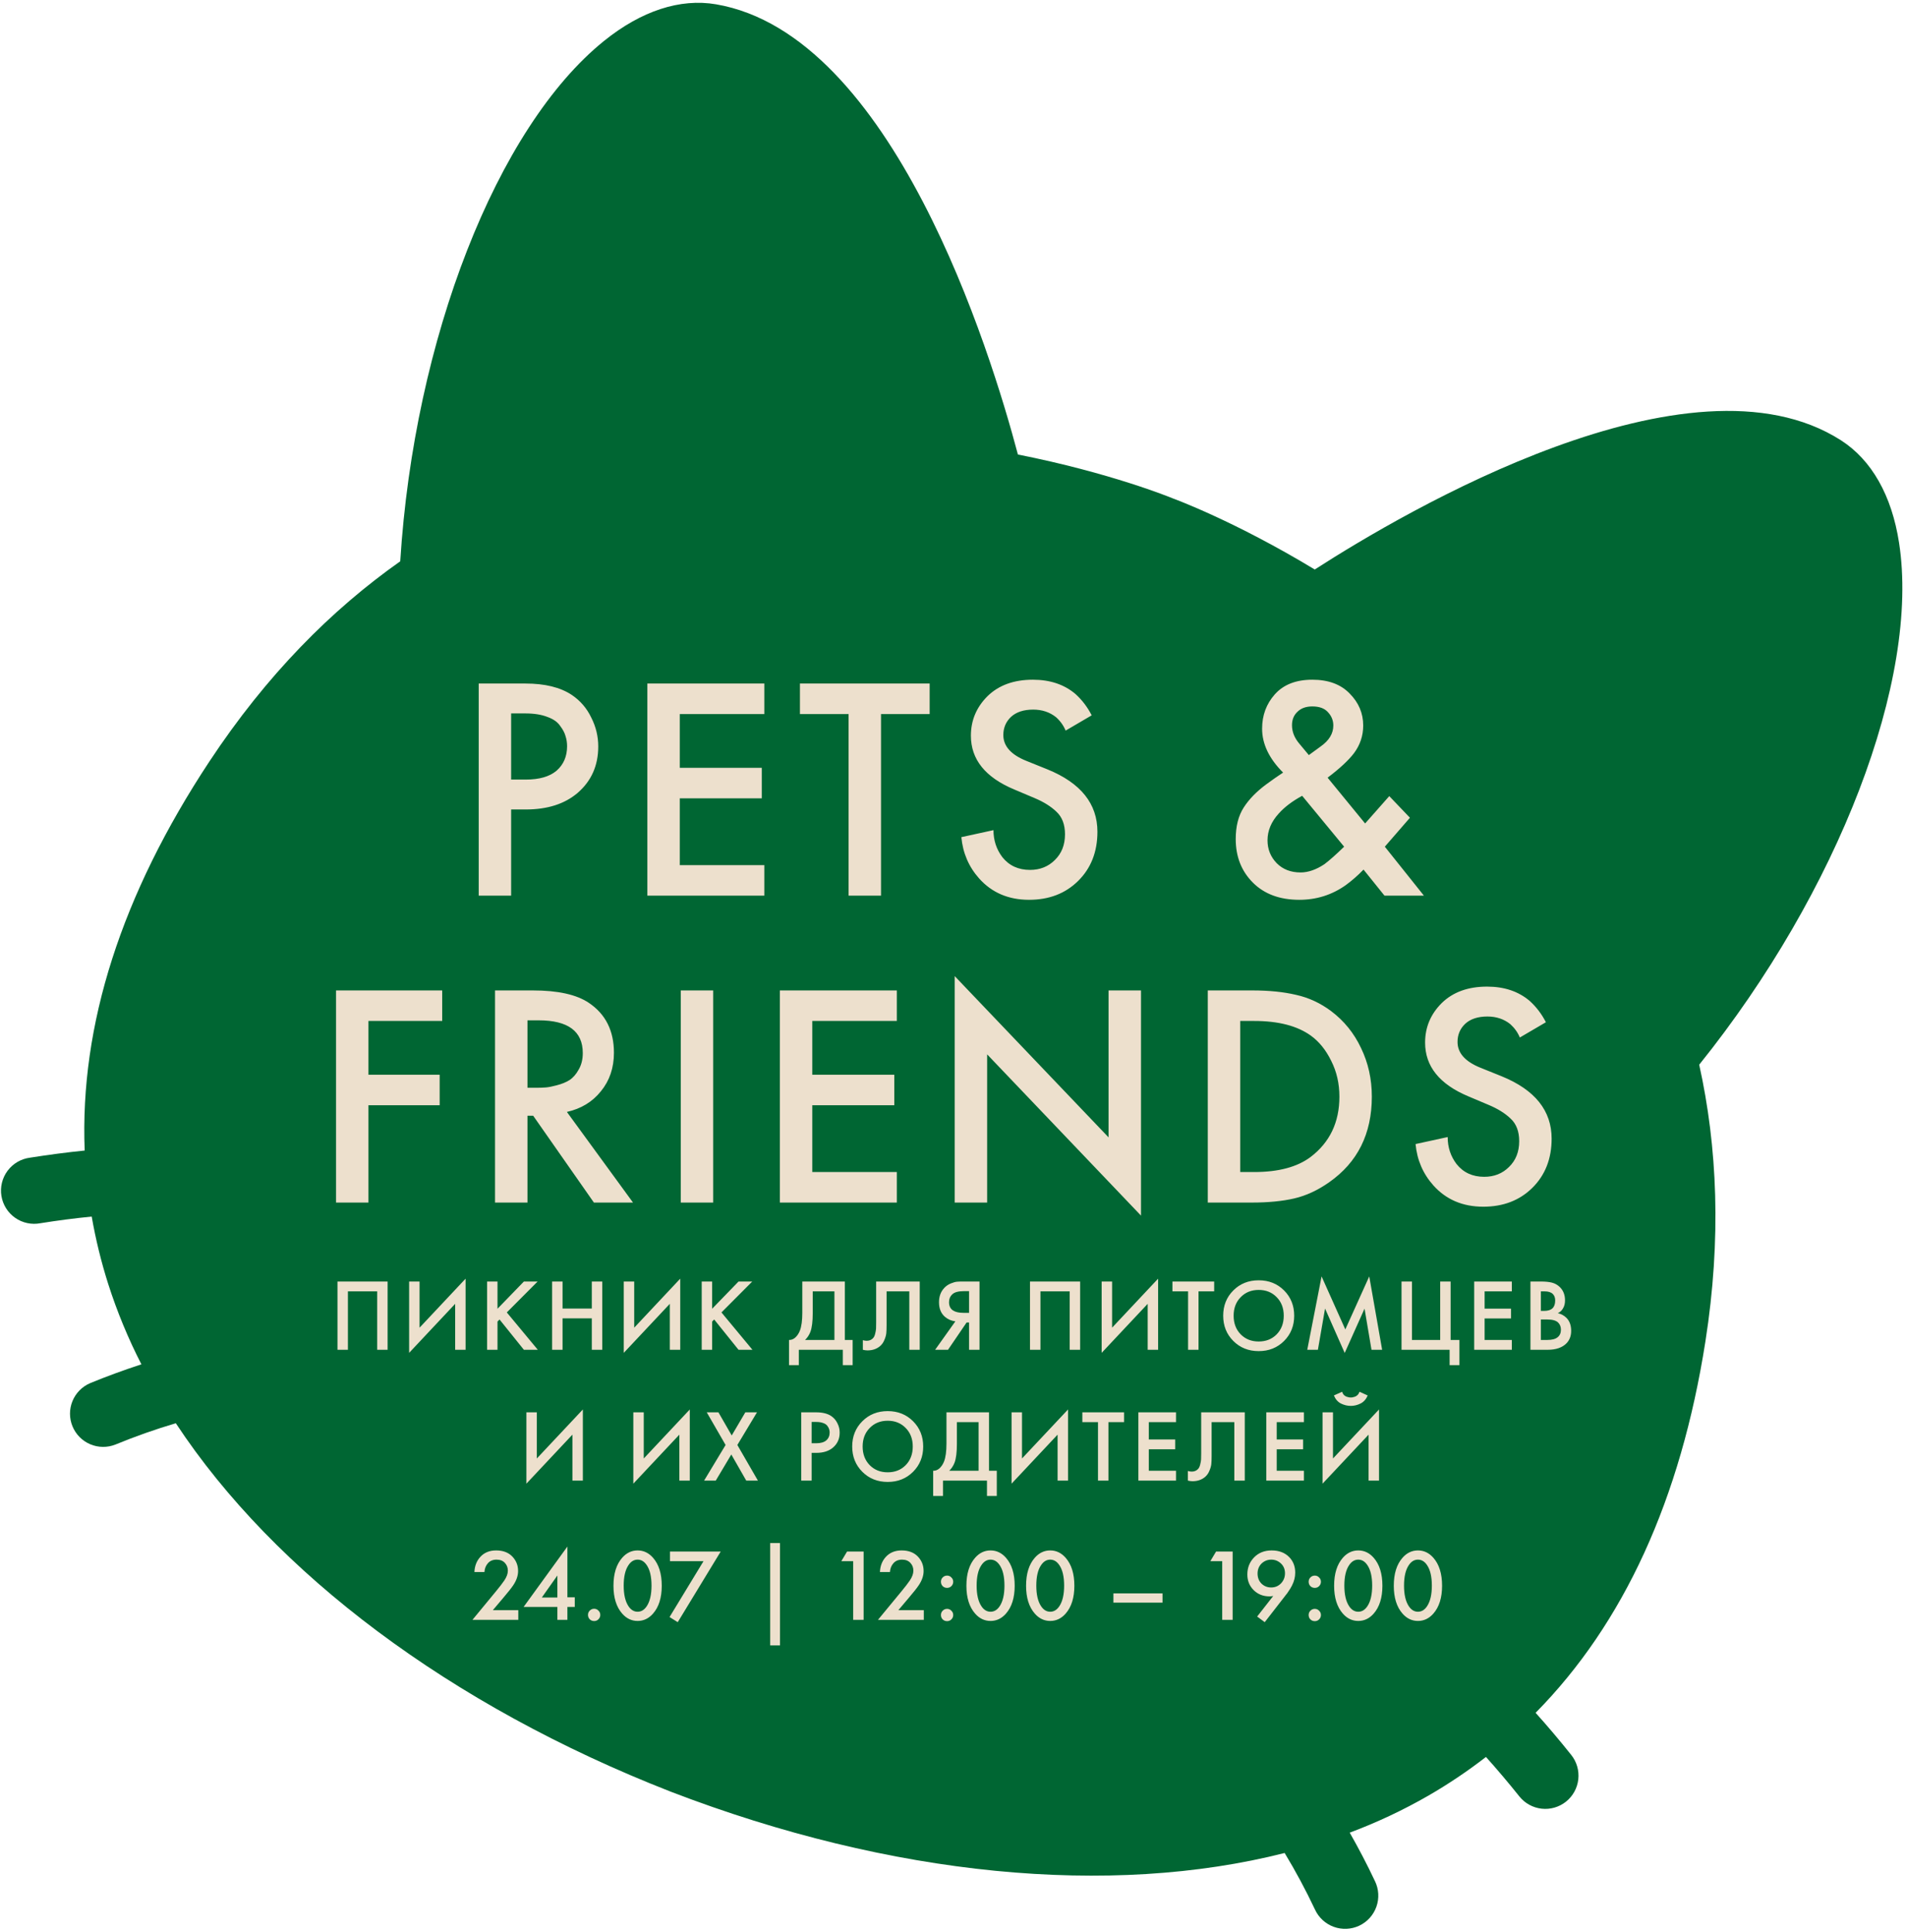
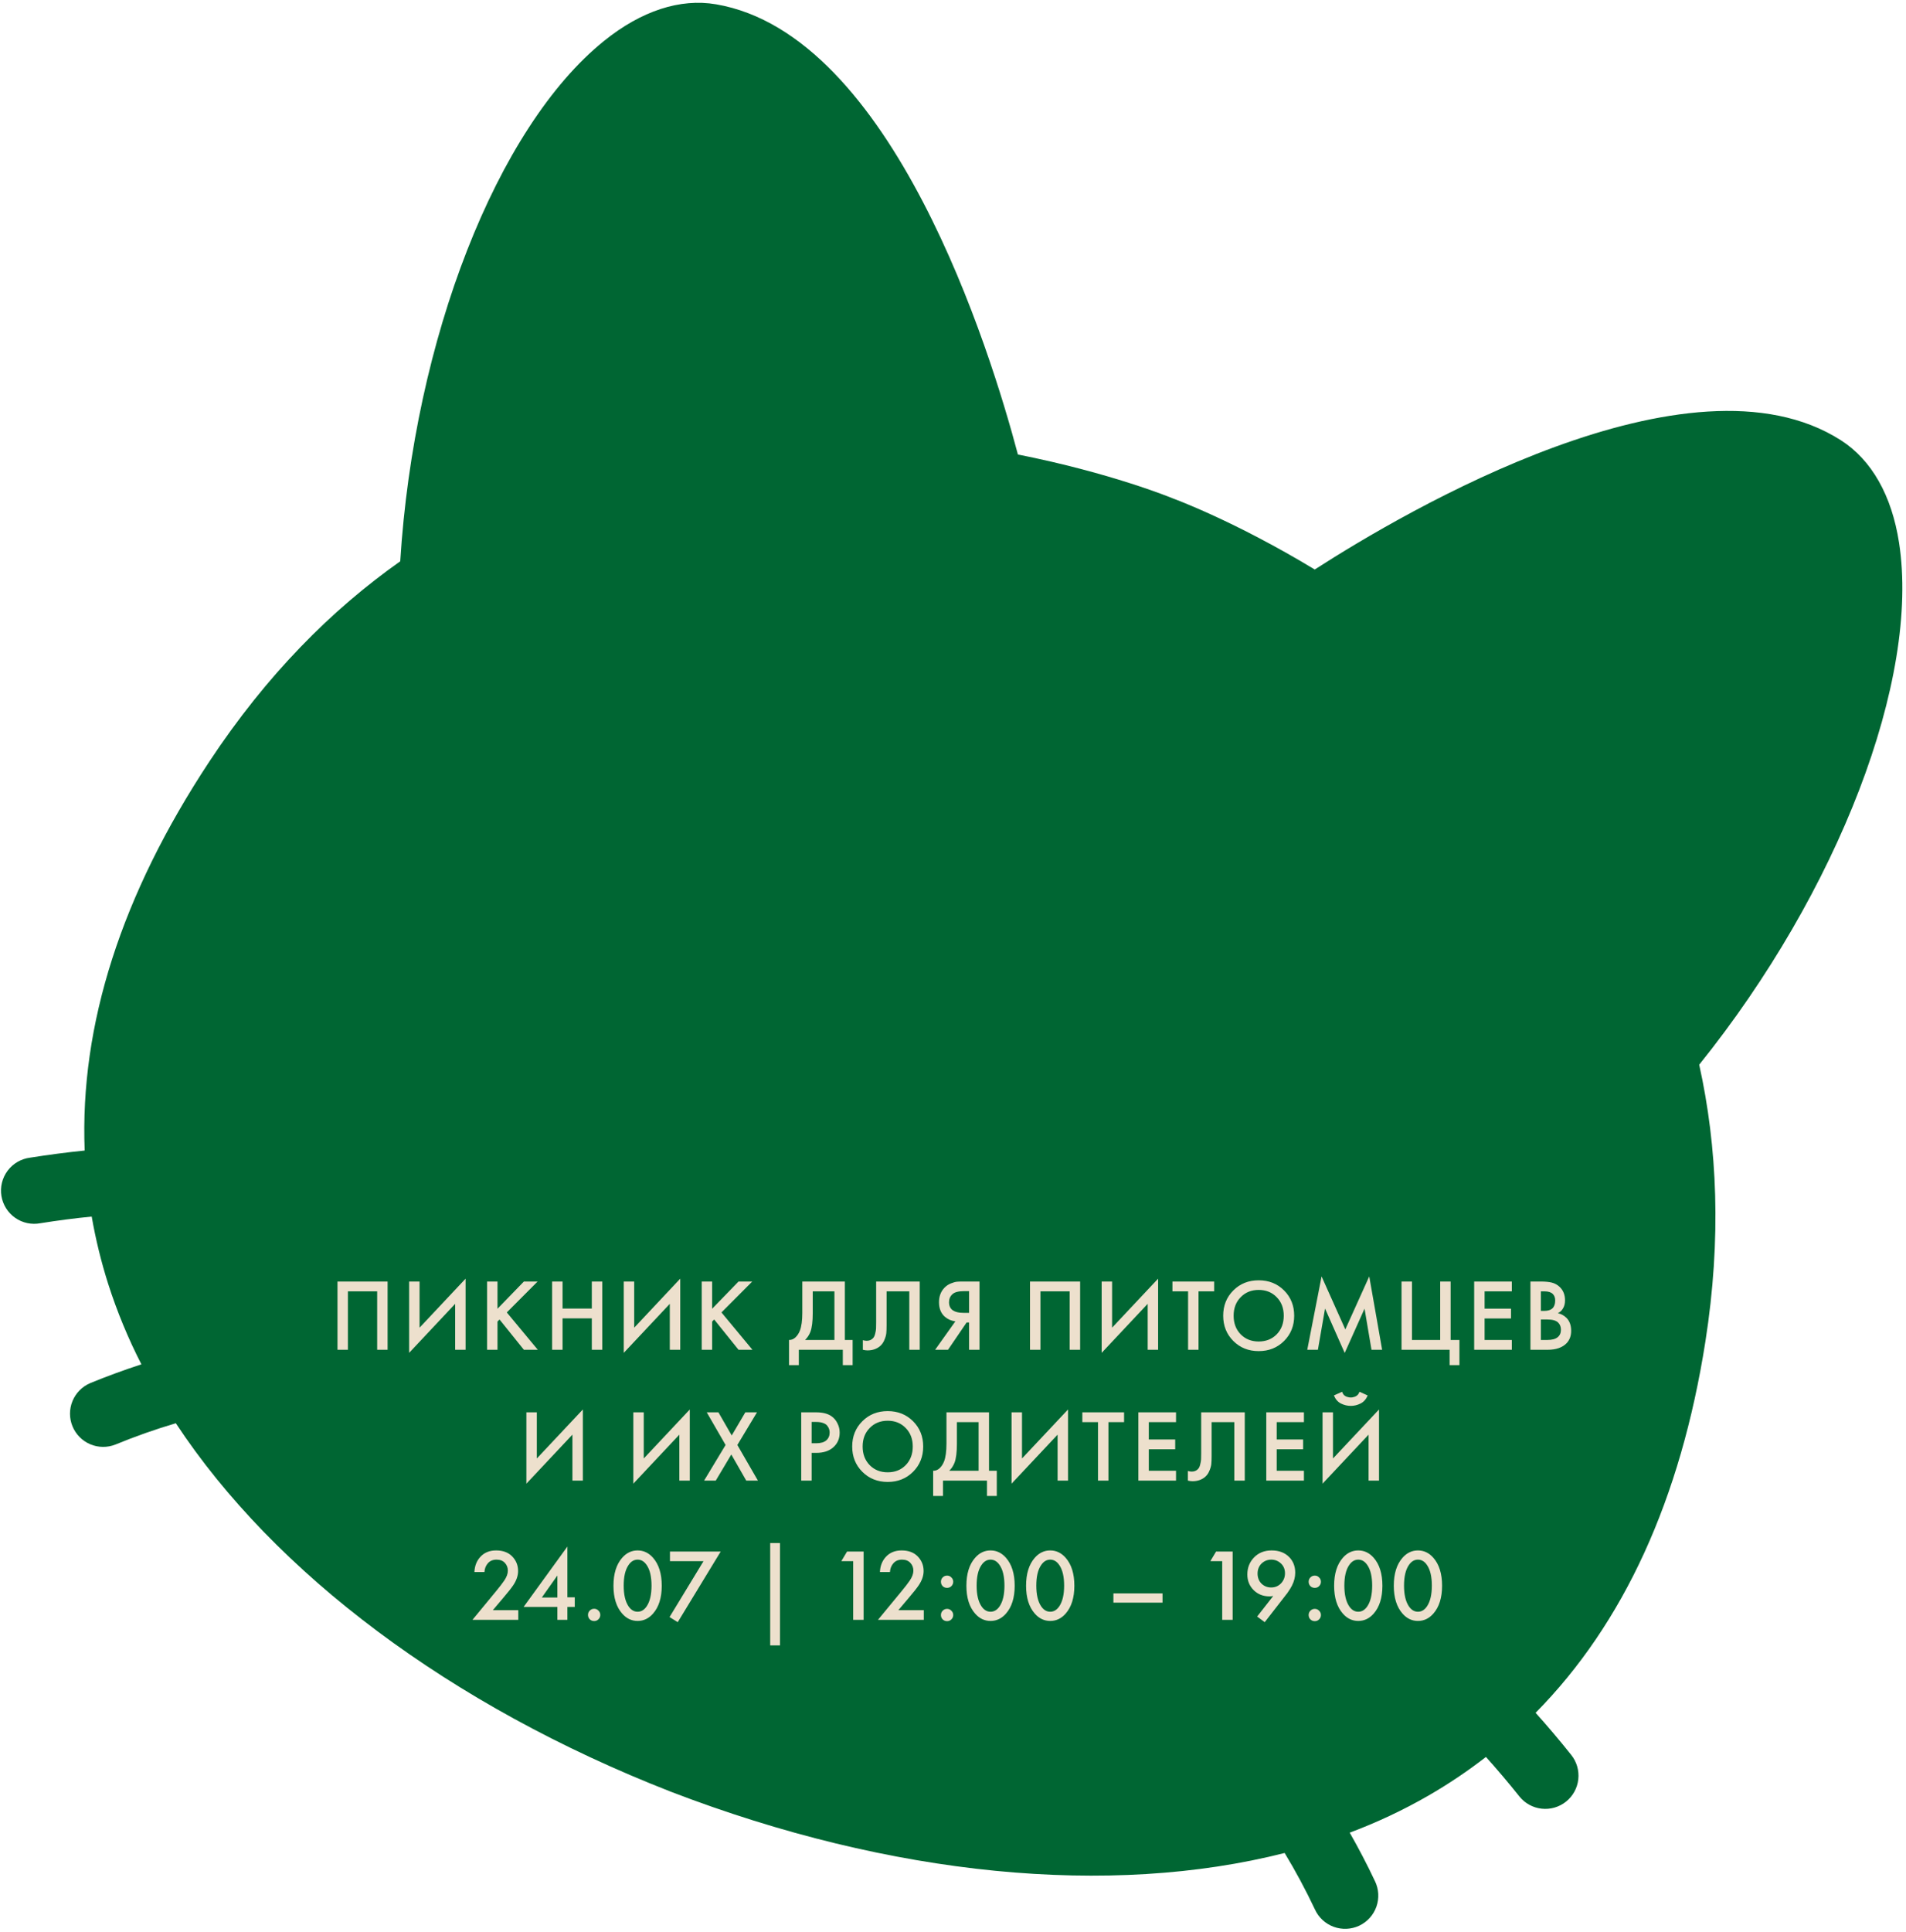
<svg xmlns="http://www.w3.org/2000/svg" width="379" height="384" viewBox="0 0 379 384" fill="none">
  <path d="M377.62 107.88C376.164 98.465 372.164 91.423 366.065 87.511C336.066 68.317 279.382 101.633 261.434 113.194C245.502 103.56 233.467 99.151 233.172 99.047C232.788 98.88 220.801 93.978 202.407 90.339C196.94 69.717 177.504 6.866 142.383 0.855C135.24 -0.363 127.541 2.148 120.122 8.123C98.786 25.298 82.335 67.488 79.586 111.566C65.949 121.171 53.017 134.124 41.619 151.38C24.133 177.851 15.848 203.745 16.838 228.68C13.269 229.044 9.645 229.517 5.967 230.099C5.09 230.211 4.243 230.497 3.478 230.942C2.713 231.387 2.046 231.981 1.515 232.689C0.985 233.397 0.602 234.204 0.389 235.063C0.177 235.922 0.14 236.815 0.279 237.688C0.419 238.562 0.733 239.399 1.202 240.148C1.672 240.898 2.287 241.546 3.012 242.053C3.737 242.561 4.557 242.917 5.422 243.101C6.287 243.285 7.181 243.294 8.05 243.126C11.49 242.576 14.885 242.137 18.235 241.806C19.025 246.34 20.121 250.816 21.516 255.202C23.275 260.698 25.484 266.041 28.119 271.176C24.717 272.278 21.32 273.524 17.928 274.913C16.331 275.594 15.067 276.878 14.409 278.485C13.752 280.093 13.755 281.894 14.417 283.5C15.079 285.105 16.347 286.385 17.947 287.061C19.546 287.738 21.347 287.757 22.961 287.114C26.886 285.499 30.891 284.086 34.96 282.88C54.627 312.702 89.492 338.971 133.393 356.12C177.364 373.013 220.824 377.088 255.446 368.299C257.641 371.931 259.65 375.674 261.463 379.511C261.825 380.306 262.342 381.022 262.983 381.616C263.623 382.21 264.376 382.671 265.197 382.972C266.017 383.273 266.889 383.408 267.762 383.37C268.635 383.331 269.492 383.119 270.283 382.746C271.073 382.374 271.782 381.848 272.368 381.199C272.953 380.551 273.404 379.792 273.694 378.968C273.984 378.143 274.108 377.269 274.058 376.397C274.007 375.524 273.784 374.67 273.401 373.885C271.84 370.573 270.16 367.372 268.386 364.257C273.792 362.238 279.023 359.778 284.025 356.901C288.012 354.599 291.838 352.029 295.477 349.21C297.725 351.713 299.939 354.327 302.116 357.051C303.208 358.419 304.8 359.297 306.54 359.493C308.28 359.688 310.026 359.184 311.394 358.092C312.763 356.999 313.641 355.408 313.836 353.668C314.032 351.928 313.528 350.182 312.435 348.813C310.116 345.902 307.754 343.11 305.348 340.438C322.877 322.681 334.202 297.964 339.114 266.622C342.317 246.191 341.486 227.904 337.88 211.618C365.551 177.206 381.817 134.946 377.62 107.88Z" fill="#006633" />
-   <path d="M95.189 135.858H104.482C108.359 135.858 111.435 136.616 113.711 138.133C115.397 139.271 116.682 140.767 117.567 142.622C118.494 144.434 118.958 146.351 118.958 148.374C118.958 152.167 117.588 155.244 114.849 157.604C112.278 159.795 108.844 160.891 104.545 160.891H101.637V178.022H95.189V135.858ZM101.637 141.8V154.949H104.545C107.242 154.949 109.286 154.359 110.677 153.179C112.068 151.956 112.763 150.334 112.763 148.311C112.763 147.595 112.658 146.92 112.447 146.288C112.278 145.656 111.92 144.982 111.372 144.265C110.866 143.507 110.024 142.917 108.844 142.495C107.664 142.032 106.21 141.8 104.482 141.8H101.637ZM151.986 135.858V141.926H135.171V152.61H151.48V158.678H135.171V171.953H151.986V178.022H128.723V135.858H151.986ZM184.858 141.926H175.186V178.022H168.738V141.926H159.066V135.858H184.858V141.926ZM217.08 142.179L211.897 145.214C211.475 144.202 210.843 143.317 210 142.558C208.736 141.547 207.219 141.041 205.449 141.041C203.552 141.041 202.077 141.526 201.024 142.495C200.012 143.465 199.507 144.666 199.507 146.099C199.507 148.29 201.024 149.997 204.058 151.219L208.294 152.926C214.91 155.623 218.218 159.753 218.218 165.316C218.218 169.319 216.933 172.586 214.362 175.114C211.834 177.601 208.589 178.844 204.627 178.844C200.539 178.844 197.231 177.432 194.702 174.608C192.637 172.291 191.457 169.551 191.162 166.391L197.547 165C197.547 167.023 198.137 168.814 199.317 170.373C200.666 172.059 202.499 172.902 204.817 172.902C206.798 172.902 208.441 172.248 209.748 170.942C211.096 169.636 211.77 167.929 211.77 165.822C211.77 163.883 211.201 162.387 210.064 161.333C208.968 160.28 207.514 159.374 205.702 158.615L201.656 156.908C195.925 154.506 193.059 150.945 193.059 146.225C193.059 143.191 194.155 140.578 196.346 138.386C198.58 136.195 201.593 135.099 205.386 135.099C208.799 135.099 211.623 136.047 213.857 137.944C215.163 139.124 216.238 140.536 217.08 142.179ZM276.251 158.236L280.36 162.534L275.366 168.287L283.142 178.022H275.303L271.131 172.838C270.035 173.976 268.855 175.009 267.591 175.936C264.851 177.875 261.775 178.844 258.361 178.844C254.484 178.844 251.408 177.706 249.132 175.43C246.856 173.155 245.718 170.268 245.718 166.77C245.718 164.241 246.245 162.155 247.299 160.512C248.352 158.868 249.848 157.33 251.787 155.897C253.051 154.97 254.168 154.19 255.137 153.558C252.356 150.776 250.965 147.869 250.965 144.834C250.965 142.179 251.808 139.903 253.494 138.007C255.222 136.068 257.708 135.099 260.953 135.099C264.114 135.099 266.579 136.005 268.349 137.817C270.161 139.63 271.068 141.758 271.068 144.202C271.068 146.225 270.456 148.058 269.234 149.702C268.139 151.135 266.39 152.757 263.987 154.569L271.447 163.672L276.251 158.236ZM267.275 168.287L258.93 158.173C256.992 159.226 255.453 160.385 254.316 161.649C252.798 163.293 252.04 165.084 252.04 167.023C252.04 168.793 252.651 170.31 253.873 171.574C255.095 172.796 256.676 173.407 258.614 173.407C260.131 173.407 261.712 172.86 263.355 171.764C264.367 171.005 265.673 169.846 267.275 168.287ZM260.258 150.081L262.597 148.374C264.282 147.194 265.125 145.804 265.125 144.202C265.125 143.191 264.767 142.306 264.051 141.547C263.376 140.788 262.344 140.409 260.953 140.409C259.689 140.409 258.699 140.767 257.982 141.484C257.266 142.158 256.907 143.043 256.907 144.139C256.907 145.445 257.392 146.667 258.361 147.805L260.258 150.081ZM87.93 196.858V202.926H73.264V213.61H87.425V219.678H73.264V239.022H66.817V196.858H87.93ZM98.436 196.858H105.959C110.932 196.858 114.64 197.679 117.085 199.323C120.414 201.557 122.079 204.865 122.079 209.248C122.079 212.24 121.215 214.79 119.487 216.897C117.801 219.004 115.547 220.374 112.723 221.006L125.872 239.022H118.096L106.022 221.764H104.884V239.022H98.436V196.858ZM104.884 202.8V216.201H106.907C107.455 216.201 108.003 216.18 108.551 216.138C109.099 216.096 109.836 215.949 110.763 215.696C111.733 215.443 112.554 215.106 113.229 214.684C113.945 214.221 114.556 213.525 115.062 212.598C115.61 211.671 115.884 210.575 115.884 209.311C115.884 204.97 112.955 202.8 107.097 202.8H104.884ZM135.365 196.858H141.813V239.022H135.365V196.858ZM178.334 196.858V202.926H161.518V213.61H177.828V219.678H161.518V232.953H178.334V239.022H155.071V196.858H178.334ZM196.287 239.022H189.839V194.013L220.435 226.063V196.858H226.883V241.614L196.287 209.564V239.022ZM240.164 196.858H249.014C252.343 196.858 255.251 197.153 257.738 197.743C260.224 198.291 262.542 199.365 264.691 200.967C267.262 202.905 269.243 205.35 270.633 208.3C272.066 211.25 272.783 214.474 272.783 217.972C272.783 225.347 269.959 231.015 264.312 234.976C262.036 236.578 259.718 237.652 257.358 238.2C254.998 238.748 252.175 239.022 248.887 239.022H240.164V196.858ZM246.612 202.926V232.953H249.393C254.198 232.953 257.927 231.963 260.582 229.982C264.417 227.074 266.335 223.071 266.335 217.972C266.335 215.359 265.787 212.978 264.691 210.828C263.638 208.679 262.289 207.014 260.645 205.834C257.948 203.896 254.198 202.926 249.393 202.926H246.612ZM307.396 203.179L302.213 206.214C301.791 205.202 301.159 204.317 300.316 203.558C299.052 202.547 297.535 202.041 295.765 202.041C293.868 202.041 292.393 202.526 291.34 203.495C290.328 204.465 289.823 205.666 289.823 207.099C289.823 209.29 291.34 210.997 294.374 212.219L298.61 213.926C305.226 216.623 308.534 220.753 308.534 226.316C308.534 230.319 307.249 233.586 304.678 236.114C302.15 238.601 298.905 239.844 294.943 239.844C290.855 239.844 287.547 238.432 285.018 235.608C282.953 233.291 281.773 230.551 281.478 227.391L287.863 226C287.863 228.023 288.453 229.814 289.633 231.373C290.982 233.059 292.815 233.902 295.133 233.902C297.113 233.902 298.757 233.248 300.063 231.942C301.412 230.636 302.086 228.929 302.086 226.822C302.086 224.883 301.517 223.387 300.38 222.333C299.284 221.28 297.83 220.374 296.018 219.615L291.972 217.908C286.24 215.506 283.375 211.945 283.375 207.225C283.375 204.191 284.47 201.578 286.662 199.386C288.896 197.195 291.909 196.099 295.702 196.099C299.115 196.099 301.939 197.047 304.172 198.944C305.479 200.124 306.554 201.536 307.396 203.179Z" fill="#EDE0CD" />
-   <path d="M67.106 254.715H77.073V268.283H74.999V256.668H69.181V268.283H67.106V254.715ZM90.507 268.283V259.15L81.353 268.893V254.715H83.428V263.889L92.582 254.146V268.283H90.507ZM98.926 254.715V260.126L104.174 254.715H106.9L100.777 260.858L106.941 268.283H104.174L99.333 262.262L98.926 262.669V268.283H96.852V254.715H98.926ZM111.862 254.715V260.085H117.68V254.715H119.755V268.283H117.68V262.038H111.862V268.283H109.787V254.715H111.862ZM133.188 268.283V259.15L124.034 268.893V254.715H126.109V263.889L135.263 254.146V268.283H133.188ZM141.607 254.715V260.126L146.856 254.715H149.581L143.459 260.858L149.622 268.283H146.856L142.014 262.262L141.607 262.669V268.283H139.533V254.715H141.607ZM159.535 254.715H167.997V266.33H169.543V271.334H167.59V268.283H158.843V271.334H156.891V266.33C157.352 266.344 157.772 266.181 158.152 265.842C158.532 265.489 158.83 265.042 159.047 264.499C159.372 263.672 159.535 262.486 159.535 260.94V254.715ZM161.61 256.668V260.94C161.61 262.635 161.454 263.896 161.142 264.723C160.898 265.347 160.545 265.883 160.084 266.33H165.922V256.668H161.61ZM174.219 254.715H182.884V268.283H180.81V256.668H176.294V263.421C176.294 264.072 176.274 264.601 176.233 265.008C176.192 265.401 176.063 265.849 175.846 266.35C175.643 266.852 175.345 267.266 174.951 267.591C174.287 268.134 173.466 268.405 172.49 268.405C172.205 268.405 171.9 268.364 171.575 268.283V266.371C171.846 266.452 172.097 266.493 172.327 266.493C172.829 266.493 173.236 266.337 173.548 266.025C173.765 265.822 173.921 265.516 174.016 265.11C174.124 264.689 174.185 264.343 174.199 264.072C174.212 263.801 174.219 263.381 174.219 262.811V254.715ZM185.944 268.283L189.971 262.628C189.171 262.533 188.473 262.228 187.876 261.713C187.103 261.035 186.717 260.072 186.717 258.824C186.717 257.685 187.062 256.742 187.754 255.997C188.12 255.603 188.554 255.305 189.056 255.102C189.558 254.898 189.964 254.783 190.276 254.756C190.588 254.729 190.975 254.715 191.436 254.715H194.772V268.283H192.697V262.852H192.209L188.507 268.283H185.944ZM192.697 256.627H191.68C190.568 256.627 189.795 256.837 189.361 257.258C188.927 257.665 188.71 258.187 188.71 258.824C188.71 259.556 188.968 260.099 189.483 260.451C189.971 260.777 190.663 260.94 191.558 260.94H192.697V256.627ZM204.812 254.715H214.779V268.283H212.704V256.668H206.887V268.283H204.812V254.715ZM228.212 268.283V259.15L219.059 268.893V254.715H221.134V263.889L230.287 254.146V268.283H228.212ZM241.433 256.668H238.32V268.283H236.245V256.668H233.133V254.715H241.433V256.668ZM245.241 256.485C246.583 255.142 248.265 254.471 250.285 254.471C252.306 254.471 253.987 255.142 255.33 256.485C256.672 257.827 257.344 259.502 257.344 261.509C257.344 263.516 256.672 265.191 255.33 266.533C253.987 267.876 252.306 268.547 250.285 268.547C248.265 268.547 246.583 267.876 245.241 266.533C243.898 265.191 243.227 263.516 243.227 261.509C243.227 259.502 243.898 257.827 245.241 256.485ZM246.705 265.211C247.641 266.161 248.834 266.635 250.285 266.635C251.736 266.635 252.93 266.161 253.865 265.211C254.801 264.248 255.269 263.014 255.269 261.509C255.269 260.004 254.801 258.777 253.865 257.827C252.93 256.865 251.736 256.383 250.285 256.383C248.834 256.383 247.641 256.865 246.705 257.827C245.769 258.777 245.302 260.004 245.302 261.509C245.302 263.014 245.769 264.248 246.705 265.211ZM262.058 268.283H259.943L262.79 253.698L267.51 264.235L272.269 253.698L274.832 268.283H272.717L271.334 260.106L267.388 268.913L263.482 260.085L262.058 268.283ZM278.688 268.283V254.715H280.763V266.33H286.377V254.715H288.452V266.33H290.202V271.334H288.249V268.283H278.688ZM300.62 254.715V256.668H295.209V260.106H300.457V262.058H295.209V266.33H300.62V268.283H293.134V254.715H300.62ZM304.322 254.715H306.376C307.298 254.715 308.044 254.79 308.614 254.939C309.183 255.088 309.685 255.366 310.119 255.773C310.838 256.451 311.197 257.346 311.197 258.458C311.197 259.095 311.062 259.631 310.79 260.065C310.546 260.485 310.207 260.797 309.773 261.001C310.478 261.177 311.062 261.502 311.523 261.977C312.119 262.601 312.418 263.448 312.418 264.52C312.418 265.51 312.119 266.323 311.523 266.961C310.682 267.842 309.414 268.283 307.719 268.283H304.322V254.715ZM306.397 256.668V260.553H307.027C307.787 260.553 308.349 260.377 308.716 260.024C309.068 259.685 309.244 259.17 309.244 258.478C309.244 257.922 309.082 257.488 308.756 257.176C308.404 256.837 307.854 256.668 307.109 256.668H306.397ZM306.397 262.262V266.33H307.658C308.593 266.33 309.278 266.154 309.712 265.801C310.16 265.449 310.384 264.947 310.384 264.296C310.384 263.713 310.2 263.238 309.834 262.872C309.414 262.465 308.702 262.262 307.698 262.262H306.397ZM113.824 294.283V285.15L104.67 294.893V280.715H106.745V289.889L115.899 280.146V294.283H113.824ZM135.087 294.283V285.15L125.933 294.893V280.715H128.008V289.889L137.162 280.146V294.283H135.087ZM140.008 294.283L144.28 287.204L140.537 280.715H142.856L145.5 285.312L148.205 280.715H150.524L146.619 287.204L150.707 294.283H148.388L145.419 289.096L142.327 294.283H140.008ZM159.318 280.715H162.308C163.556 280.715 164.546 280.959 165.278 281.447C165.82 281.814 166.234 282.295 166.519 282.892C166.817 283.475 166.966 284.092 166.966 284.743C166.966 285.963 166.525 286.953 165.644 287.713C164.817 288.418 163.712 288.77 162.328 288.77H161.393V294.283H159.318V280.715ZM161.393 282.627V286.858H162.328C163.196 286.858 163.854 286.668 164.301 286.289C164.749 285.895 164.973 285.373 164.973 284.722C164.973 284.492 164.939 284.275 164.871 284.071C164.817 283.868 164.702 283.651 164.525 283.421C164.363 283.176 164.091 282.987 163.712 282.851C163.332 282.702 162.864 282.627 162.308 282.627H161.393ZM171.471 282.485C172.814 281.142 174.495 280.471 176.516 280.471C178.536 280.471 180.218 281.142 181.561 282.485C182.903 283.827 183.574 285.502 183.574 287.509C183.574 289.516 182.903 291.191 181.561 292.533C180.218 293.876 178.536 294.547 176.516 294.547C174.495 294.547 172.814 293.876 171.471 292.533C170.129 291.191 169.457 289.516 169.457 287.509C169.457 285.502 170.129 283.827 171.471 282.485ZM172.936 291.211C173.871 292.161 175.065 292.635 176.516 292.635C177.967 292.635 179.16 292.161 180.096 291.211C181.032 290.248 181.499 289.014 181.499 287.509C181.499 286.004 181.032 284.777 180.096 283.827C179.16 282.865 177.967 282.383 176.516 282.383C175.065 282.383 173.871 282.865 172.936 283.827C172 284.777 171.532 286.004 171.532 287.509C171.532 289.014 172 290.248 172.936 291.211ZM188.2 280.715H196.662V292.33H198.208V297.334H196.255V294.283H187.508V297.334H185.555V292.33C186.016 292.344 186.437 292.181 186.817 291.842C187.196 291.489 187.495 291.042 187.712 290.499C188.037 289.672 188.2 288.486 188.2 286.94V280.715ZM190.275 282.668V286.94C190.275 288.635 190.119 289.896 189.807 290.723C189.563 291.347 189.21 291.883 188.749 292.33H194.587V282.668H190.275ZM210.298 294.283V285.15L201.145 294.893V280.715H203.22V289.889L212.373 280.146V294.283H210.298ZM223.519 282.668H220.406V294.283H218.332V282.668H215.219V280.715H223.519V282.668ZM233.847 280.715V282.668H228.436V286.106H233.684V288.058H228.436V292.33H233.847V294.283H226.361V280.715H233.847ZM238.851 280.715H247.516V294.283H245.441V282.668H240.925V289.421C240.925 290.072 240.905 290.601 240.864 291.008C240.824 291.401 240.695 291.849 240.478 292.35C240.275 292.852 239.976 293.266 239.583 293.591C238.918 294.134 238.098 294.405 237.122 294.405C236.837 294.405 236.532 294.364 236.206 294.283V292.371C236.477 292.452 236.728 292.493 236.959 292.493C237.461 292.493 237.867 292.337 238.179 292.025C238.396 291.822 238.552 291.516 238.647 291.11C238.756 290.689 238.817 290.343 238.83 290.072C238.844 289.801 238.851 289.381 238.851 288.811V280.715ZM259.281 280.715V282.668H253.87V286.106H259.119V288.058H253.87V292.33H259.281V294.283H251.796V280.715H259.281ZM272.137 294.283V285.15L262.983 294.893V280.715H265.058V289.889L274.212 280.146V294.283H272.137ZM265.241 277.359L266.869 276.627C266.95 276.884 267.072 277.101 267.235 277.277C267.411 277.44 267.601 277.555 267.804 277.623C268.021 277.677 268.184 277.718 268.293 277.745C268.401 277.759 268.503 277.766 268.598 277.766C268.693 277.766 268.794 277.759 268.903 277.745C269.011 277.718 269.167 277.677 269.371 277.623C269.588 277.555 269.777 277.44 269.94 277.277C270.116 277.101 270.245 276.884 270.327 276.627L271.954 277.359C271.642 278.118 271.167 278.654 270.53 278.966C269.906 279.278 269.262 279.434 268.598 279.434C267.933 279.434 267.282 279.278 266.645 278.966C266.021 278.654 265.553 278.118 265.241 277.359Z" fill="#EDE0CD" />
+   <path d="M67.106 254.715H77.073V268.283H74.999V256.668H69.181V268.283H67.106V254.715ZM90.507 268.283V259.15L81.353 268.893V254.715H83.428V263.889L92.582 254.146V268.283H90.507ZM98.926 254.715V260.126L104.174 254.715H106.9L100.777 260.858L106.941 268.283H104.174L99.333 262.262L98.926 262.669V268.283H96.852V254.715H98.926ZM111.862 254.715V260.085H117.68V254.715H119.755V268.283H117.68V262.038H111.862V268.283H109.787V254.715H111.862ZM133.188 268.283V259.15L124.034 268.893V254.715H126.109V263.889L135.263 254.146V268.283H133.188ZM141.607 254.715V260.126L146.856 254.715H149.581L143.459 260.858L149.622 268.283H146.856L142.014 262.262L141.607 262.669V268.283H139.533V254.715H141.607ZM159.535 254.715H167.997V266.33H169.543V271.334H167.59V268.283H158.843V271.334H156.891V266.33C157.352 266.344 157.772 266.181 158.152 265.842C158.532 265.489 158.83 265.042 159.047 264.499C159.372 263.672 159.535 262.486 159.535 260.94V254.715ZM161.61 256.668V260.94C161.61 262.635 161.454 263.896 161.142 264.723C160.898 265.347 160.545 265.883 160.084 266.33H165.922V256.668H161.61ZM174.219 254.715H182.884V268.283H180.81V256.668H176.294V263.421C176.294 264.072 176.274 264.601 176.233 265.008C176.192 265.401 176.063 265.849 175.846 266.35C175.643 266.852 175.345 267.266 174.951 267.591C174.287 268.134 173.466 268.405 172.49 268.405C172.205 268.405 171.9 268.364 171.575 268.283V266.371C171.846 266.452 172.097 266.493 172.327 266.493C172.829 266.493 173.236 266.337 173.548 266.025C173.765 265.822 173.921 265.516 174.016 265.11C174.124 264.689 174.185 264.343 174.199 264.072C174.212 263.801 174.219 263.381 174.219 262.811V254.715ZM185.944 268.283L189.971 262.628C189.171 262.533 188.473 262.228 187.876 261.713C187.103 261.035 186.717 260.072 186.717 258.824C186.717 257.685 187.062 256.742 187.754 255.997C188.12 255.603 188.554 255.305 189.056 255.102C189.558 254.898 189.964 254.783 190.276 254.756C190.588 254.729 190.975 254.715 191.436 254.715H194.772V268.283H192.697V262.852H192.209L188.507 268.283H185.944ZM192.697 256.627H191.68C190.568 256.627 189.795 256.837 189.361 257.258C188.927 257.665 188.71 258.187 188.71 258.824C188.71 259.556 188.968 260.099 189.483 260.451C189.971 260.777 190.663 260.94 191.558 260.94H192.697V256.627ZM204.812 254.715H214.779V268.283H212.704V256.668H206.887V268.283H204.812V254.715M228.212 268.283V259.15L219.059 268.893V254.715H221.134V263.889L230.287 254.146V268.283H228.212ZM241.433 256.668H238.32V268.283H236.245V256.668H233.133V254.715H241.433V256.668ZM245.241 256.485C246.583 255.142 248.265 254.471 250.285 254.471C252.306 254.471 253.987 255.142 255.33 256.485C256.672 257.827 257.344 259.502 257.344 261.509C257.344 263.516 256.672 265.191 255.33 266.533C253.987 267.876 252.306 268.547 250.285 268.547C248.265 268.547 246.583 267.876 245.241 266.533C243.898 265.191 243.227 263.516 243.227 261.509C243.227 259.502 243.898 257.827 245.241 256.485ZM246.705 265.211C247.641 266.161 248.834 266.635 250.285 266.635C251.736 266.635 252.93 266.161 253.865 265.211C254.801 264.248 255.269 263.014 255.269 261.509C255.269 260.004 254.801 258.777 253.865 257.827C252.93 256.865 251.736 256.383 250.285 256.383C248.834 256.383 247.641 256.865 246.705 257.827C245.769 258.777 245.302 260.004 245.302 261.509C245.302 263.014 245.769 264.248 246.705 265.211ZM262.058 268.283H259.943L262.79 253.698L267.51 264.235L272.269 253.698L274.832 268.283H272.717L271.334 260.106L267.388 268.913L263.482 260.085L262.058 268.283ZM278.688 268.283V254.715H280.763V266.33H286.377V254.715H288.452V266.33H290.202V271.334H288.249V268.283H278.688ZM300.62 254.715V256.668H295.209V260.106H300.457V262.058H295.209V266.33H300.62V268.283H293.134V254.715H300.62ZM304.322 254.715H306.376C307.298 254.715 308.044 254.79 308.614 254.939C309.183 255.088 309.685 255.366 310.119 255.773C310.838 256.451 311.197 257.346 311.197 258.458C311.197 259.095 311.062 259.631 310.79 260.065C310.546 260.485 310.207 260.797 309.773 261.001C310.478 261.177 311.062 261.502 311.523 261.977C312.119 262.601 312.418 263.448 312.418 264.52C312.418 265.51 312.119 266.323 311.523 266.961C310.682 267.842 309.414 268.283 307.719 268.283H304.322V254.715ZM306.397 256.668V260.553H307.027C307.787 260.553 308.349 260.377 308.716 260.024C309.068 259.685 309.244 259.17 309.244 258.478C309.244 257.922 309.082 257.488 308.756 257.176C308.404 256.837 307.854 256.668 307.109 256.668H306.397ZM306.397 262.262V266.33H307.658C308.593 266.33 309.278 266.154 309.712 265.801C310.16 265.449 310.384 264.947 310.384 264.296C310.384 263.713 310.2 263.238 309.834 262.872C309.414 262.465 308.702 262.262 307.698 262.262H306.397ZM113.824 294.283V285.15L104.67 294.893V280.715H106.745V289.889L115.899 280.146V294.283H113.824ZM135.087 294.283V285.15L125.933 294.893V280.715H128.008V289.889L137.162 280.146V294.283H135.087ZM140.008 294.283L144.28 287.204L140.537 280.715H142.856L145.5 285.312L148.205 280.715H150.524L146.619 287.204L150.707 294.283H148.388L145.419 289.096L142.327 294.283H140.008ZM159.318 280.715H162.308C163.556 280.715 164.546 280.959 165.278 281.447C165.82 281.814 166.234 282.295 166.519 282.892C166.817 283.475 166.966 284.092 166.966 284.743C166.966 285.963 166.525 286.953 165.644 287.713C164.817 288.418 163.712 288.77 162.328 288.77H161.393V294.283H159.318V280.715ZM161.393 282.627V286.858H162.328C163.196 286.858 163.854 286.668 164.301 286.289C164.749 285.895 164.973 285.373 164.973 284.722C164.973 284.492 164.939 284.275 164.871 284.071C164.817 283.868 164.702 283.651 164.525 283.421C164.363 283.176 164.091 282.987 163.712 282.851C163.332 282.702 162.864 282.627 162.308 282.627H161.393ZM171.471 282.485C172.814 281.142 174.495 280.471 176.516 280.471C178.536 280.471 180.218 281.142 181.561 282.485C182.903 283.827 183.574 285.502 183.574 287.509C183.574 289.516 182.903 291.191 181.561 292.533C180.218 293.876 178.536 294.547 176.516 294.547C174.495 294.547 172.814 293.876 171.471 292.533C170.129 291.191 169.457 289.516 169.457 287.509C169.457 285.502 170.129 283.827 171.471 282.485ZM172.936 291.211C173.871 292.161 175.065 292.635 176.516 292.635C177.967 292.635 179.16 292.161 180.096 291.211C181.032 290.248 181.499 289.014 181.499 287.509C181.499 286.004 181.032 284.777 180.096 283.827C179.16 282.865 177.967 282.383 176.516 282.383C175.065 282.383 173.871 282.865 172.936 283.827C172 284.777 171.532 286.004 171.532 287.509C171.532 289.014 172 290.248 172.936 291.211ZM188.2 280.715H196.662V292.33H198.208V297.334H196.255V294.283H187.508V297.334H185.555V292.33C186.016 292.344 186.437 292.181 186.817 291.842C187.196 291.489 187.495 291.042 187.712 290.499C188.037 289.672 188.2 288.486 188.2 286.94V280.715ZM190.275 282.668V286.94C190.275 288.635 190.119 289.896 189.807 290.723C189.563 291.347 189.21 291.883 188.749 292.33H194.587V282.668H190.275ZM210.298 294.283V285.15L201.145 294.893V280.715H203.22V289.889L212.373 280.146V294.283H210.298ZM223.519 282.668H220.406V294.283H218.332V282.668H215.219V280.715H223.519V282.668ZM233.847 280.715V282.668H228.436V286.106H233.684V288.058H228.436V292.33H233.847V294.283H226.361V280.715H233.847ZM238.851 280.715H247.516V294.283H245.441V282.668H240.925V289.421C240.925 290.072 240.905 290.601 240.864 291.008C240.824 291.401 240.695 291.849 240.478 292.35C240.275 292.852 239.976 293.266 239.583 293.591C238.918 294.134 238.098 294.405 237.122 294.405C236.837 294.405 236.532 294.364 236.206 294.283V292.371C236.477 292.452 236.728 292.493 236.959 292.493C237.461 292.493 237.867 292.337 238.179 292.025C238.396 291.822 238.552 291.516 238.647 291.11C238.756 290.689 238.817 290.343 238.83 290.072C238.844 289.801 238.851 289.381 238.851 288.811V280.715ZM259.281 280.715V282.668H253.87V286.106H259.119V288.058H253.87V292.33H259.281V294.283H251.796V280.715H259.281ZM272.137 294.283V285.15L262.983 294.893V280.715H265.058V289.889L274.212 280.146V294.283H272.137ZM265.241 277.359L266.869 276.627C266.95 276.884 267.072 277.101 267.235 277.277C267.411 277.44 267.601 277.555 267.804 277.623C268.021 277.677 268.184 277.718 268.293 277.745C268.401 277.759 268.503 277.766 268.598 277.766C268.693 277.766 268.794 277.759 268.903 277.745C269.011 277.718 269.167 277.677 269.371 277.623C269.588 277.555 269.777 277.44 269.94 277.277C270.116 277.101 270.245 276.884 270.327 276.627L271.954 277.359C271.642 278.118 271.167 278.654 270.53 278.966C269.906 279.278 269.262 279.434 268.598 279.434C267.933 279.434 267.282 279.278 266.645 278.966C266.021 278.654 265.553 278.118 265.241 277.359Z" fill="#EDE0CD" />
  <path d="M103.061 320.042V321.954H93.948L98.647 316.258C99.352 315.404 99.894 314.699 100.274 314.143C100.749 313.438 100.986 312.787 100.986 312.19C100.986 311.58 100.79 311.064 100.396 310.644C100.003 310.21 99.447 309.993 98.728 309.993C98.01 309.993 97.44 310.23 97.02 310.705C96.599 311.18 96.369 311.763 96.328 312.454H94.335C94.389 311.261 94.769 310.271 95.474 309.485C96.26 308.603 97.318 308.162 98.647 308.162C100.017 308.162 101.088 308.562 101.861 309.363C102.634 310.163 103.02 311.125 103.02 312.251C103.02 313.187 102.695 314.136 102.044 315.099C101.691 315.628 101.047 316.441 100.112 317.54L97.996 320.042H103.061ZM112.825 307.389V317.479H114.29V319.391H112.825V321.954H110.832V319.391H104.119L112.825 307.389ZM107.74 317.519H110.832V313.146L107.74 317.519ZM117.267 321.852C117.037 321.608 116.921 321.316 116.921 320.977C116.921 320.638 117.037 320.354 117.267 320.123C117.511 319.879 117.803 319.757 118.142 319.757C118.481 319.757 118.766 319.879 118.996 320.123C119.24 320.354 119.362 320.638 119.362 320.977C119.362 321.316 119.24 321.608 118.996 321.852C118.766 322.083 118.481 322.198 118.142 322.198C117.803 322.198 117.511 322.083 117.267 321.852ZM129.857 320.713C129.003 321.689 127.979 322.178 126.786 322.178C125.593 322.178 124.569 321.689 123.714 320.713C122.562 319.398 121.985 317.553 121.985 315.18C121.985 312.793 122.562 310.942 123.714 309.627C124.569 308.651 125.593 308.162 126.786 308.162C127.979 308.162 129.003 308.651 129.857 309.627C131.01 310.942 131.586 312.793 131.586 315.18C131.586 317.553 131.01 319.398 129.857 320.713ZM128.617 311.112C128.128 310.366 127.518 309.993 126.786 309.993C126.054 309.993 125.443 310.366 124.955 311.112C124.331 312.034 124.019 313.383 124.019 315.16C124.019 316.923 124.331 318.279 124.955 319.228C125.443 319.974 126.054 320.347 126.786 320.347C127.518 320.347 128.128 319.974 128.617 319.228C129.24 318.279 129.552 316.923 129.552 315.16C129.552 313.383 129.24 312.034 128.617 311.112ZM133.137 321.405L139.891 310.298H133.219V308.386H143.308L134.765 322.422L133.137 321.405ZM153.149 327.039V306.698H155.101V327.039H153.149ZM169.653 321.954V310.298H167.294L168.433 308.386H171.728V321.954H169.653ZM183.696 320.042V321.954H174.583L179.282 316.258C179.987 315.404 180.53 314.699 180.91 314.143C181.384 313.438 181.622 312.787 181.622 312.19C181.622 311.58 181.425 311.064 181.032 310.644C180.638 310.21 180.082 309.993 179.364 309.993C178.645 309.993 178.075 310.23 177.655 310.705C177.235 311.18 177.004 311.763 176.963 312.454H174.97C175.024 311.261 175.404 310.271 176.109 309.485C176.896 308.603 177.953 308.162 179.282 308.162C180.652 308.162 181.723 308.562 182.496 309.363C183.269 310.163 183.656 311.125 183.656 312.251C183.656 313.187 183.33 314.136 182.679 315.099C182.327 315.628 181.683 316.441 180.747 317.54L178.631 320.042H183.696ZM187.446 315.262C187.216 315.017 187.101 314.726 187.101 314.387C187.101 314.048 187.216 313.763 187.446 313.533C187.691 313.288 187.982 313.166 188.321 313.166C188.66 313.166 188.945 313.288 189.175 313.533C189.42 313.763 189.542 314.048 189.542 314.387C189.542 314.726 189.42 315.017 189.175 315.262C188.945 315.492 188.66 315.607 188.321 315.607C187.982 315.607 187.691 315.492 187.446 315.262ZM187.446 321.872C187.216 321.628 187.101 321.337 187.101 320.998C187.101 320.659 187.216 320.374 187.446 320.143C187.691 319.899 187.982 319.777 188.321 319.777C188.66 319.777 188.945 319.899 189.175 320.143C189.42 320.374 189.542 320.659 189.542 320.998C189.542 321.337 189.42 321.628 189.175 321.872C188.945 322.103 188.66 322.218 188.321 322.218C187.982 322.218 187.691 322.103 187.446 321.872ZM200.037 320.713C199.182 321.689 198.159 322.178 196.965 322.178C195.772 322.178 194.748 321.689 193.894 320.713C192.741 319.398 192.165 317.553 192.165 315.18C192.165 312.793 192.741 310.942 193.894 309.627C194.748 308.651 195.772 308.162 196.965 308.162C198.159 308.162 199.182 308.651 200.037 309.627C201.19 310.942 201.766 312.793 201.766 315.18C201.766 317.553 201.19 319.398 200.037 320.713ZM198.796 311.112C198.308 310.366 197.698 309.993 196.965 309.993C196.233 309.993 195.623 310.366 195.135 311.112C194.511 312.034 194.199 313.383 194.199 315.16C194.199 316.923 194.511 318.279 195.135 319.228C195.623 319.974 196.233 320.347 196.965 320.347C197.698 320.347 198.308 319.974 198.796 319.228C199.42 318.279 199.732 316.923 199.732 315.16C199.732 313.383 199.42 312.034 198.796 311.112ZM211.903 320.713C211.049 321.689 210.025 322.178 208.832 322.178C207.638 322.178 206.614 321.689 205.76 320.713C204.607 319.398 204.031 317.553 204.031 315.18C204.031 312.793 204.607 310.942 205.76 309.627C206.614 308.651 207.638 308.162 208.832 308.162C210.025 308.162 211.049 308.651 211.903 309.627C213.056 310.942 213.632 312.793 213.632 315.18C213.632 317.553 213.056 319.398 211.903 320.713ZM210.662 311.112C210.174 310.366 209.564 309.993 208.832 309.993C208.099 309.993 207.489 310.366 207.001 311.112C206.377 312.034 206.065 313.383 206.065 315.16C206.065 316.923 206.377 318.279 207.001 319.228C207.489 319.974 208.099 320.347 208.832 320.347C209.564 320.347 210.174 319.974 210.662 319.228C211.286 318.279 211.598 316.923 211.598 315.16C211.598 313.383 211.286 312.034 210.662 311.112ZM221.398 318.537V316.706H231.162V318.537H221.398ZM243.031 321.954V310.298H240.671L241.811 308.386H245.106V321.954H243.031ZM251.486 322.422L249.981 321.303L253.175 317.214C252.944 317.269 252.7 317.296 252.442 317.296C251.168 317.296 250.11 316.875 249.269 316.035C248.442 315.207 248.028 314.177 248.028 312.943C248.028 311.6 248.476 310.468 249.371 309.546C250.266 308.623 251.432 308.162 252.869 308.162C254.334 308.162 255.5 308.61 256.368 309.505C257.155 310.319 257.548 311.342 257.548 312.576C257.548 313.458 257.331 314.319 256.897 315.16C256.802 315.35 256.7 315.533 256.592 315.709C256.497 315.872 256.382 316.048 256.246 316.238C256.124 316.428 256.029 316.57 255.961 316.665C255.894 316.746 255.765 316.909 255.575 317.153C255.399 317.384 255.29 317.526 255.249 317.58L251.486 322.422ZM252.768 315.526C253.541 315.526 254.192 315.255 254.721 314.712C255.249 314.156 255.514 313.485 255.514 312.699C255.514 311.912 255.249 311.268 254.721 310.766C254.178 310.251 253.534 309.993 252.788 309.993C252.042 309.993 251.398 310.251 250.856 310.766C250.327 311.295 250.062 311.959 250.062 312.76C250.062 313.573 250.327 314.244 250.856 314.773C251.385 315.275 252.022 315.526 252.768 315.526ZM260.566 315.262C260.335 315.017 260.22 314.726 260.22 314.387C260.22 314.048 260.335 313.763 260.566 313.533C260.81 313.288 261.101 313.166 261.441 313.166C261.78 313.166 262.064 313.288 262.295 313.533C262.539 313.763 262.661 314.048 262.661 314.387C262.661 314.726 262.539 315.017 262.295 315.262C262.064 315.492 261.78 315.607 261.441 315.607C261.101 315.607 260.81 315.492 260.566 315.262ZM260.566 321.872C260.335 321.628 260.22 321.337 260.22 320.998C260.22 320.659 260.335 320.374 260.566 320.143C260.81 319.899 261.101 319.777 261.441 319.777C261.78 319.777 262.064 319.899 262.295 320.143C262.539 320.374 262.661 320.659 262.661 320.998C262.661 321.337 262.539 321.628 262.295 321.872C262.064 322.103 261.78 322.218 261.441 322.218C261.101 322.218 260.81 322.103 260.566 321.872ZM273.156 320.713C272.302 321.689 271.278 322.178 270.085 322.178C268.891 322.178 267.867 321.689 267.013 320.713C265.86 319.398 265.284 317.553 265.284 315.18C265.284 312.793 265.86 310.942 267.013 309.627C267.867 308.651 268.891 308.162 270.085 308.162C271.278 308.162 272.302 308.651 273.156 309.627C274.309 310.942 274.885 312.793 274.885 315.18C274.885 317.553 274.309 319.398 273.156 320.713ZM271.915 311.112C271.427 310.366 270.817 309.993 270.085 309.993C269.352 309.993 268.742 310.366 268.254 311.112C267.63 312.034 267.318 313.383 267.318 315.16C267.318 316.923 267.63 318.279 268.254 319.228C268.742 319.974 269.352 320.347 270.085 320.347C270.817 320.347 271.427 319.974 271.915 319.228C272.539 318.279 272.851 316.923 272.851 315.16C272.851 313.383 272.539 312.034 271.915 311.112ZM285.023 320.713C284.168 321.689 283.144 322.178 281.951 322.178C280.758 322.178 279.734 321.689 278.879 320.713C277.727 319.398 277.15 317.553 277.15 315.18C277.15 312.793 277.727 310.942 278.879 309.627C279.734 308.651 280.758 308.162 281.951 308.162C283.144 308.162 284.168 308.651 285.023 309.627C286.175 310.942 286.752 312.793 286.752 315.18C286.752 317.553 286.175 319.398 285.023 320.713ZM283.782 311.112C283.294 310.366 282.683 309.993 281.951 309.993C281.219 309.993 280.608 310.366 280.12 311.112C279.496 312.034 279.185 313.383 279.185 315.16C279.185 316.923 279.496 318.279 280.12 319.228C280.608 319.974 281.219 320.347 281.951 320.347C282.683 320.347 283.294 319.974 283.782 319.228C284.406 318.279 284.717 316.923 284.717 315.16C284.717 313.383 284.406 312.034 283.782 311.112Z" fill="#EDE0CD" />
</svg>